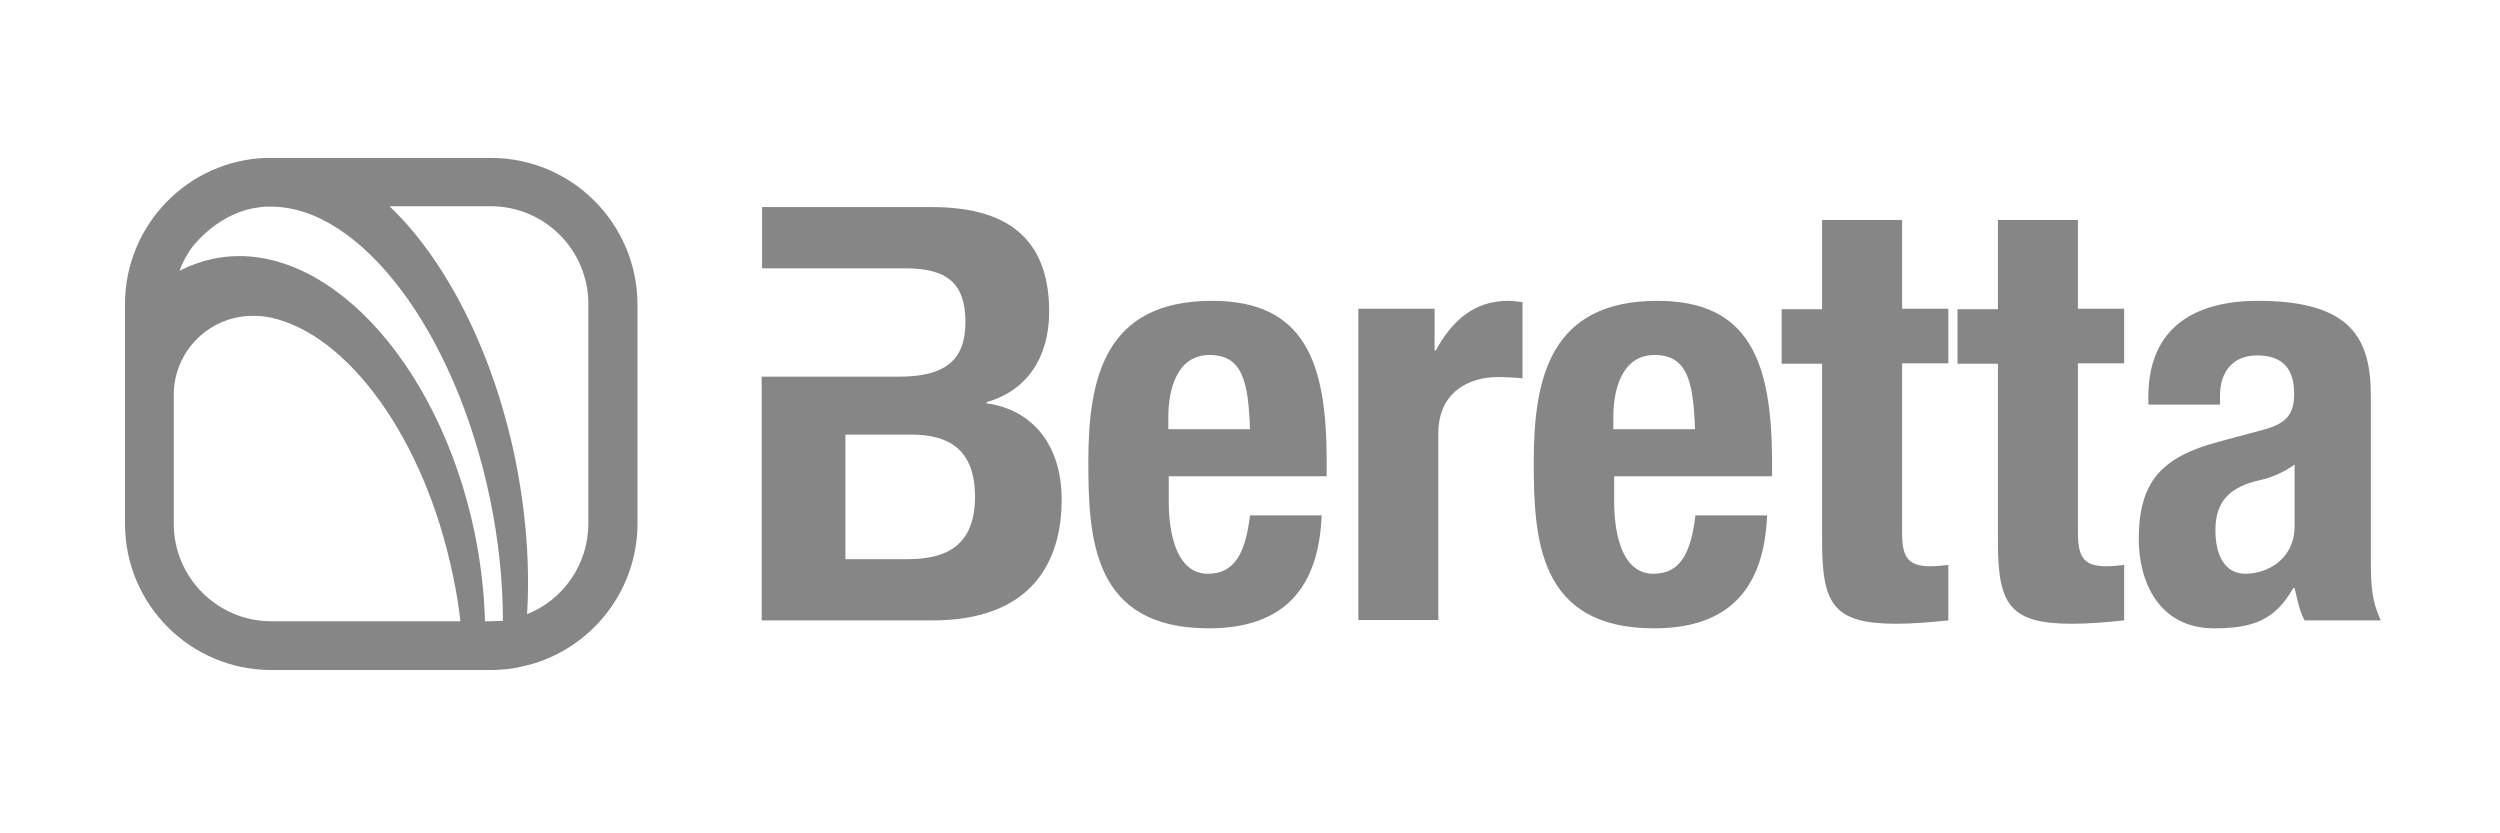
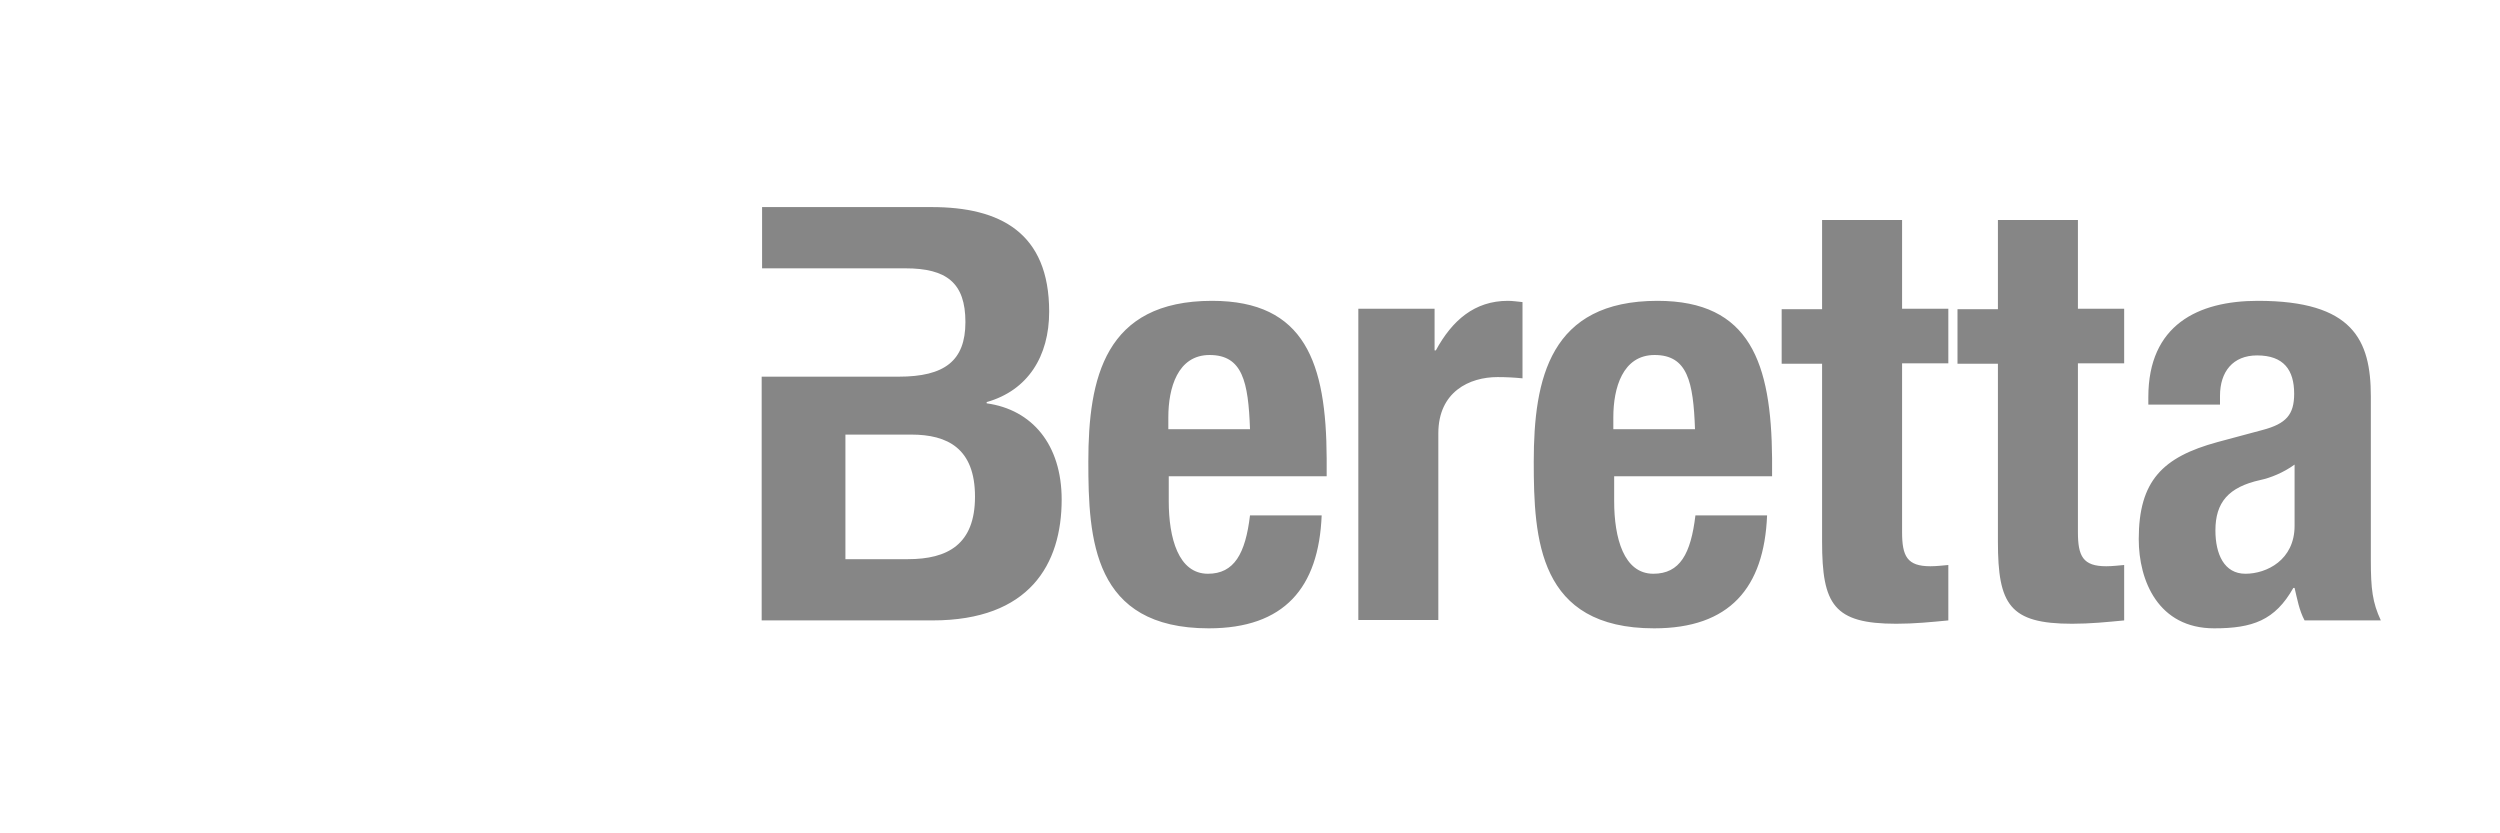
<svg xmlns="http://www.w3.org/2000/svg" version="1.1" id="Vrstva_1" x="0px" y="0px" viewBox="0 0 600 200" style="enable-background:new 0 0 600 200;" xml:space="preserve">
  <style type="text/css">
	.st0{fill:#868686;}
</style>
-   <path class="st0" d="M117.8,37.9H65.1c-0.4,0-0.8,0-1.2,0C45.1,38.5,30,54,30,73v52.7c0,19.4,15.7,35.1,35.1,35.1h52.7  c0.8,0,1.6,0,2.4-0.1c1.7-0.1,3.3-0.3,4.9-0.7c15.9-3.3,27.9-17.5,27.9-34.4V73C152.9,53.6,137.2,37.9,117.8,37.9z M65.1,149.1  c-12.9,0-23.4-10.5-23.4-23.4V94.8c0-10.5,8.5-19,19-19c1.4,0,2.8,0.1,4.1,0.4l0.1,0c18.6,4,37,29,43.8,61.9c0.8,3.7,1.4,7.4,1.8,11  H65.1z M117.8,149.1h-1.4c-0.2-6.9-1-14-2.5-21.3c-8.7-41.7-36.7-71.1-62.7-65.7c-2.8,0.6-5.6,1.6-8.1,2.9c0.7-2.1,1.8-4,3.1-5.8  c4-4.8,8.9-8,14.4-9.2c0.7-0.1,1.3-0.2,2-0.3c0.3,0,0.7-0.1,1-0.1c0.1,0,0.1,0,0.2,0c0.2,0,0.3,0,0.5,0c0.2,0,0.5,0,0.7,0  c21.4-0.1,44.2,29.7,52.6,70.1c2.1,10.1,3.1,20,3.1,29.3C119.7,149,118.8,149.1,117.8,149.1z M141.2,125.7c0,9.8-6.1,18.3-14.7,21.7  c0.7-11.6-0.2-24.3-2.9-37.5c-5.4-26-16.8-47.7-30.1-60.4h24.3c12.9,0,23.4,10.5,23.4,23.4V125.7z" />
  <path class="st0" d="M290.9,72.2c-25.8,0-29.7,18.6-29.7,38.6c0,18.6,1.1,40,28.9,40c18.1,0,26.4-9.7,27.1-27.1H300  c-1.1,9.2-3.8,14-10.1,14c-7.1,0-9.4-8.6-9.4-17.4v-6h37.9v-4.3C318.3,87.2,313.3,72.2,290.9,72.2 M280.4,103v-2.9  c0-6.9,2.2-14.9,9.9-14.9c7.9,0,9.3,6.4,9.7,17.8H280.4z M344.6,84.1h-0.3v-10H326v74.7h19.2V104c0-10,7.5-13.5,14.2-13.5  c2,0,4,0.1,6,0.3V72.5c-1.1-0.1-2.4-0.3-3.5-0.3C353.9,72.2,348.5,76.9,344.6,84.1z M397.8,72.2c-25.8,0-29.7,18.6-29.7,38.6  c0,18.6,1.1,40,28.9,40c18.1,0,26.4-9.7,27.1-27.1h-17.2c-1.1,9.2-3.7,14-10.1,14c-7.1,0-9.4-8.6-9.4-17.4v-6h37.9v-4.3  C425.1,87.2,420.1,72.2,397.8,72.2z M387.2,103v-2.9c0-6.9,2.2-14.9,9.9-14.9c7.9,0,9.3,6.4,9.7,17.8H387.2z M456.5,52.8h-19.2v21.4  h-9.7v13.1h9.7V130c0,15.1,2.8,19.7,17.8,19.7c4.4,0,8.3-0.4,12.5-0.8v-13.3c-1.2,0.1-2.8,0.3-4.3,0.3c-5.6,0-6.8-2.4-6.8-8.2V87.2  h11.1V74.1h-11.1V52.8z M498.7,52.8h-19.2v21.4h-9.7v13.1h9.7V130c0,15.1,2.8,19.7,17.8,19.7c4.4,0,8.3-0.4,12.5-0.8v-13.3  c-1.2,0.1-2.8,0.3-4.3,0.3c-5.6,0-6.8-2.4-6.8-8.2V87.2h11.1V74.1h-11.1V52.8z M569,134.4V95.1c0-13.5-4.3-22.9-27.1-22.9  c-14.4,0-26.3,5.8-26.3,23.1v1.8h17.2V95c0-5.8,3.1-9.7,8.9-9.7c6.4,0,8.9,3.5,8.9,9.2c0,5-1.9,7.2-7.6,8.7l-10.8,2.9  c-13.2,3.6-18.9,9.3-18.9,23.3c0,10,4.7,21.4,18.1,21.4c9.2,0,14.6-1.9,19-9.7h0.3c0.6,2.5,1.1,5.4,2.4,7.8h18.3  C569.4,144.6,569,141.4,569,134.4z M550.7,126.2c0,8.2-6.7,11.5-11.8,11.5c-5.1,0-7.2-4.7-7.2-10.4c0-6.7,3.1-10.4,10.8-12.1  c2.4-0.5,5.6-1.8,8.2-3.7V126.2z M236.8,96.8v-0.3c9.9-2.8,15-11,15-21.7c0-19-11.8-25.1-28.2-25.1h-40.7v14.7h34.4  c9.9,0,14.4,3.5,14.4,12.9c0,9.3-5,13.1-16,13.1h-32.9v58.5h41c23.3,0,31-13.5,31-29C254.8,106.7,247.7,98.3,236.8,96.8z   M217.9,134.2h-15v-29.9h15.8c8.7,0,15.3,3.3,15.3,14.9C234,130.7,227.4,134.2,217.9,134.2z" />
</svg>